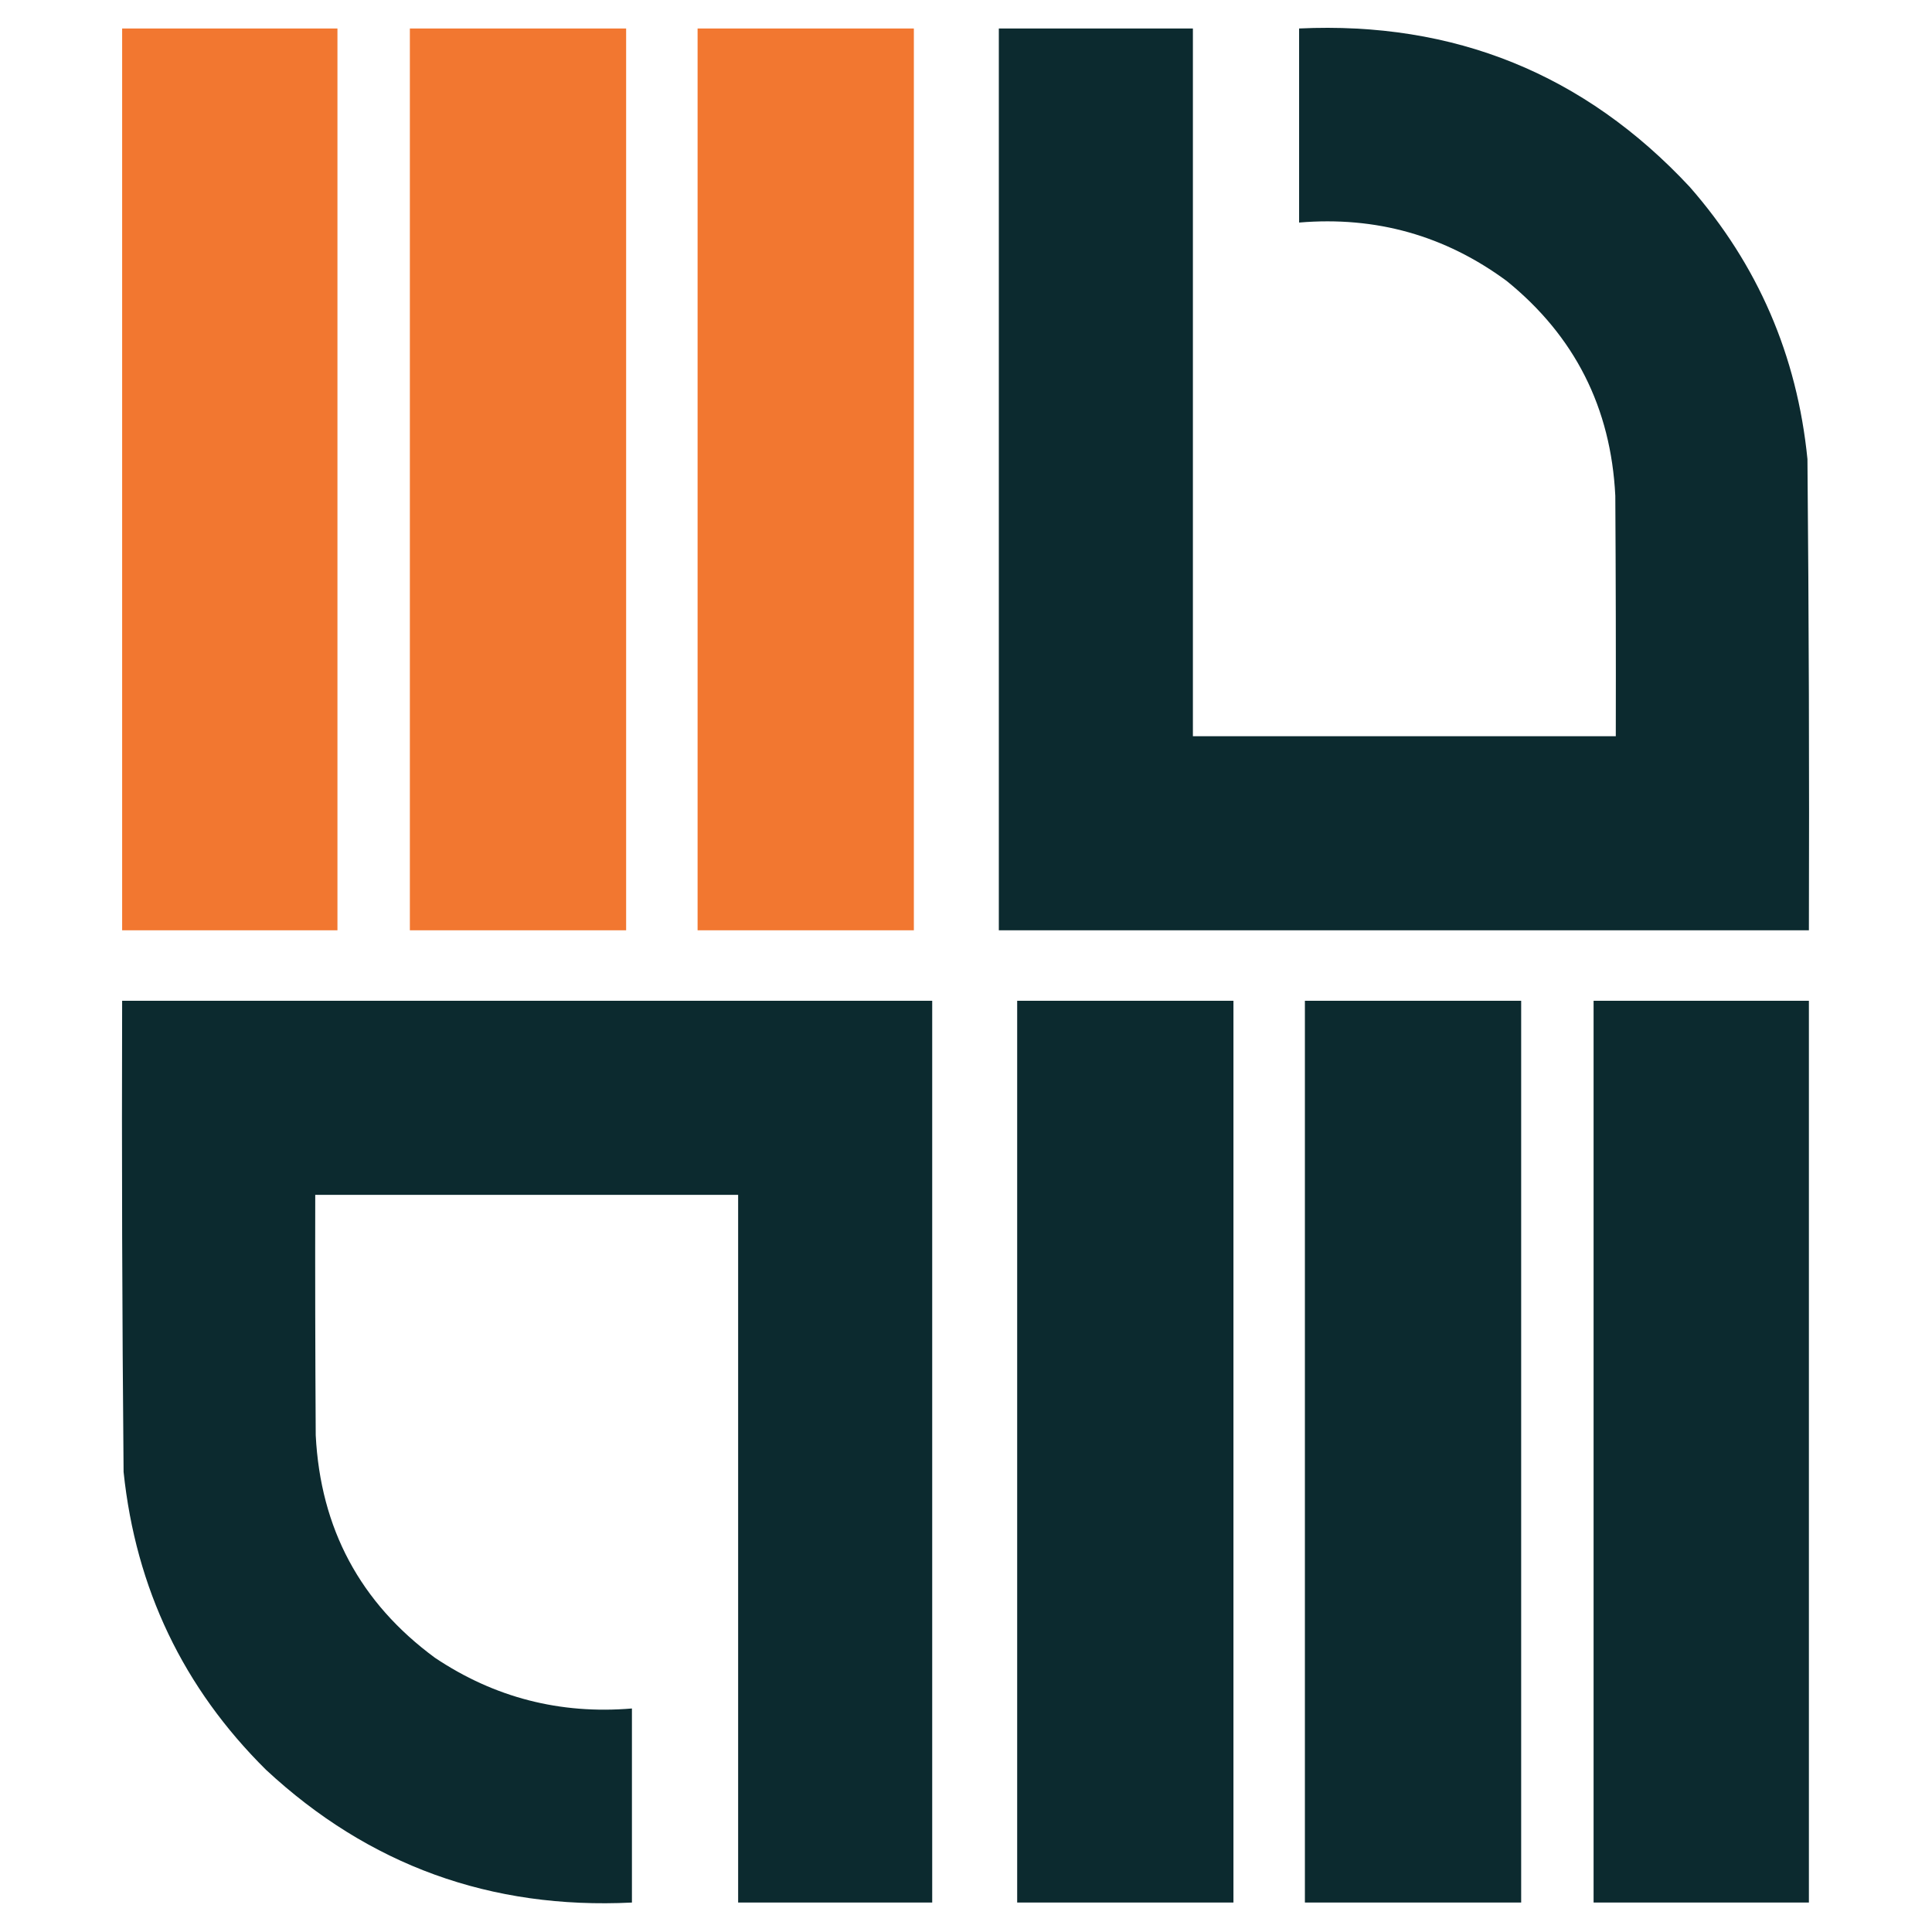
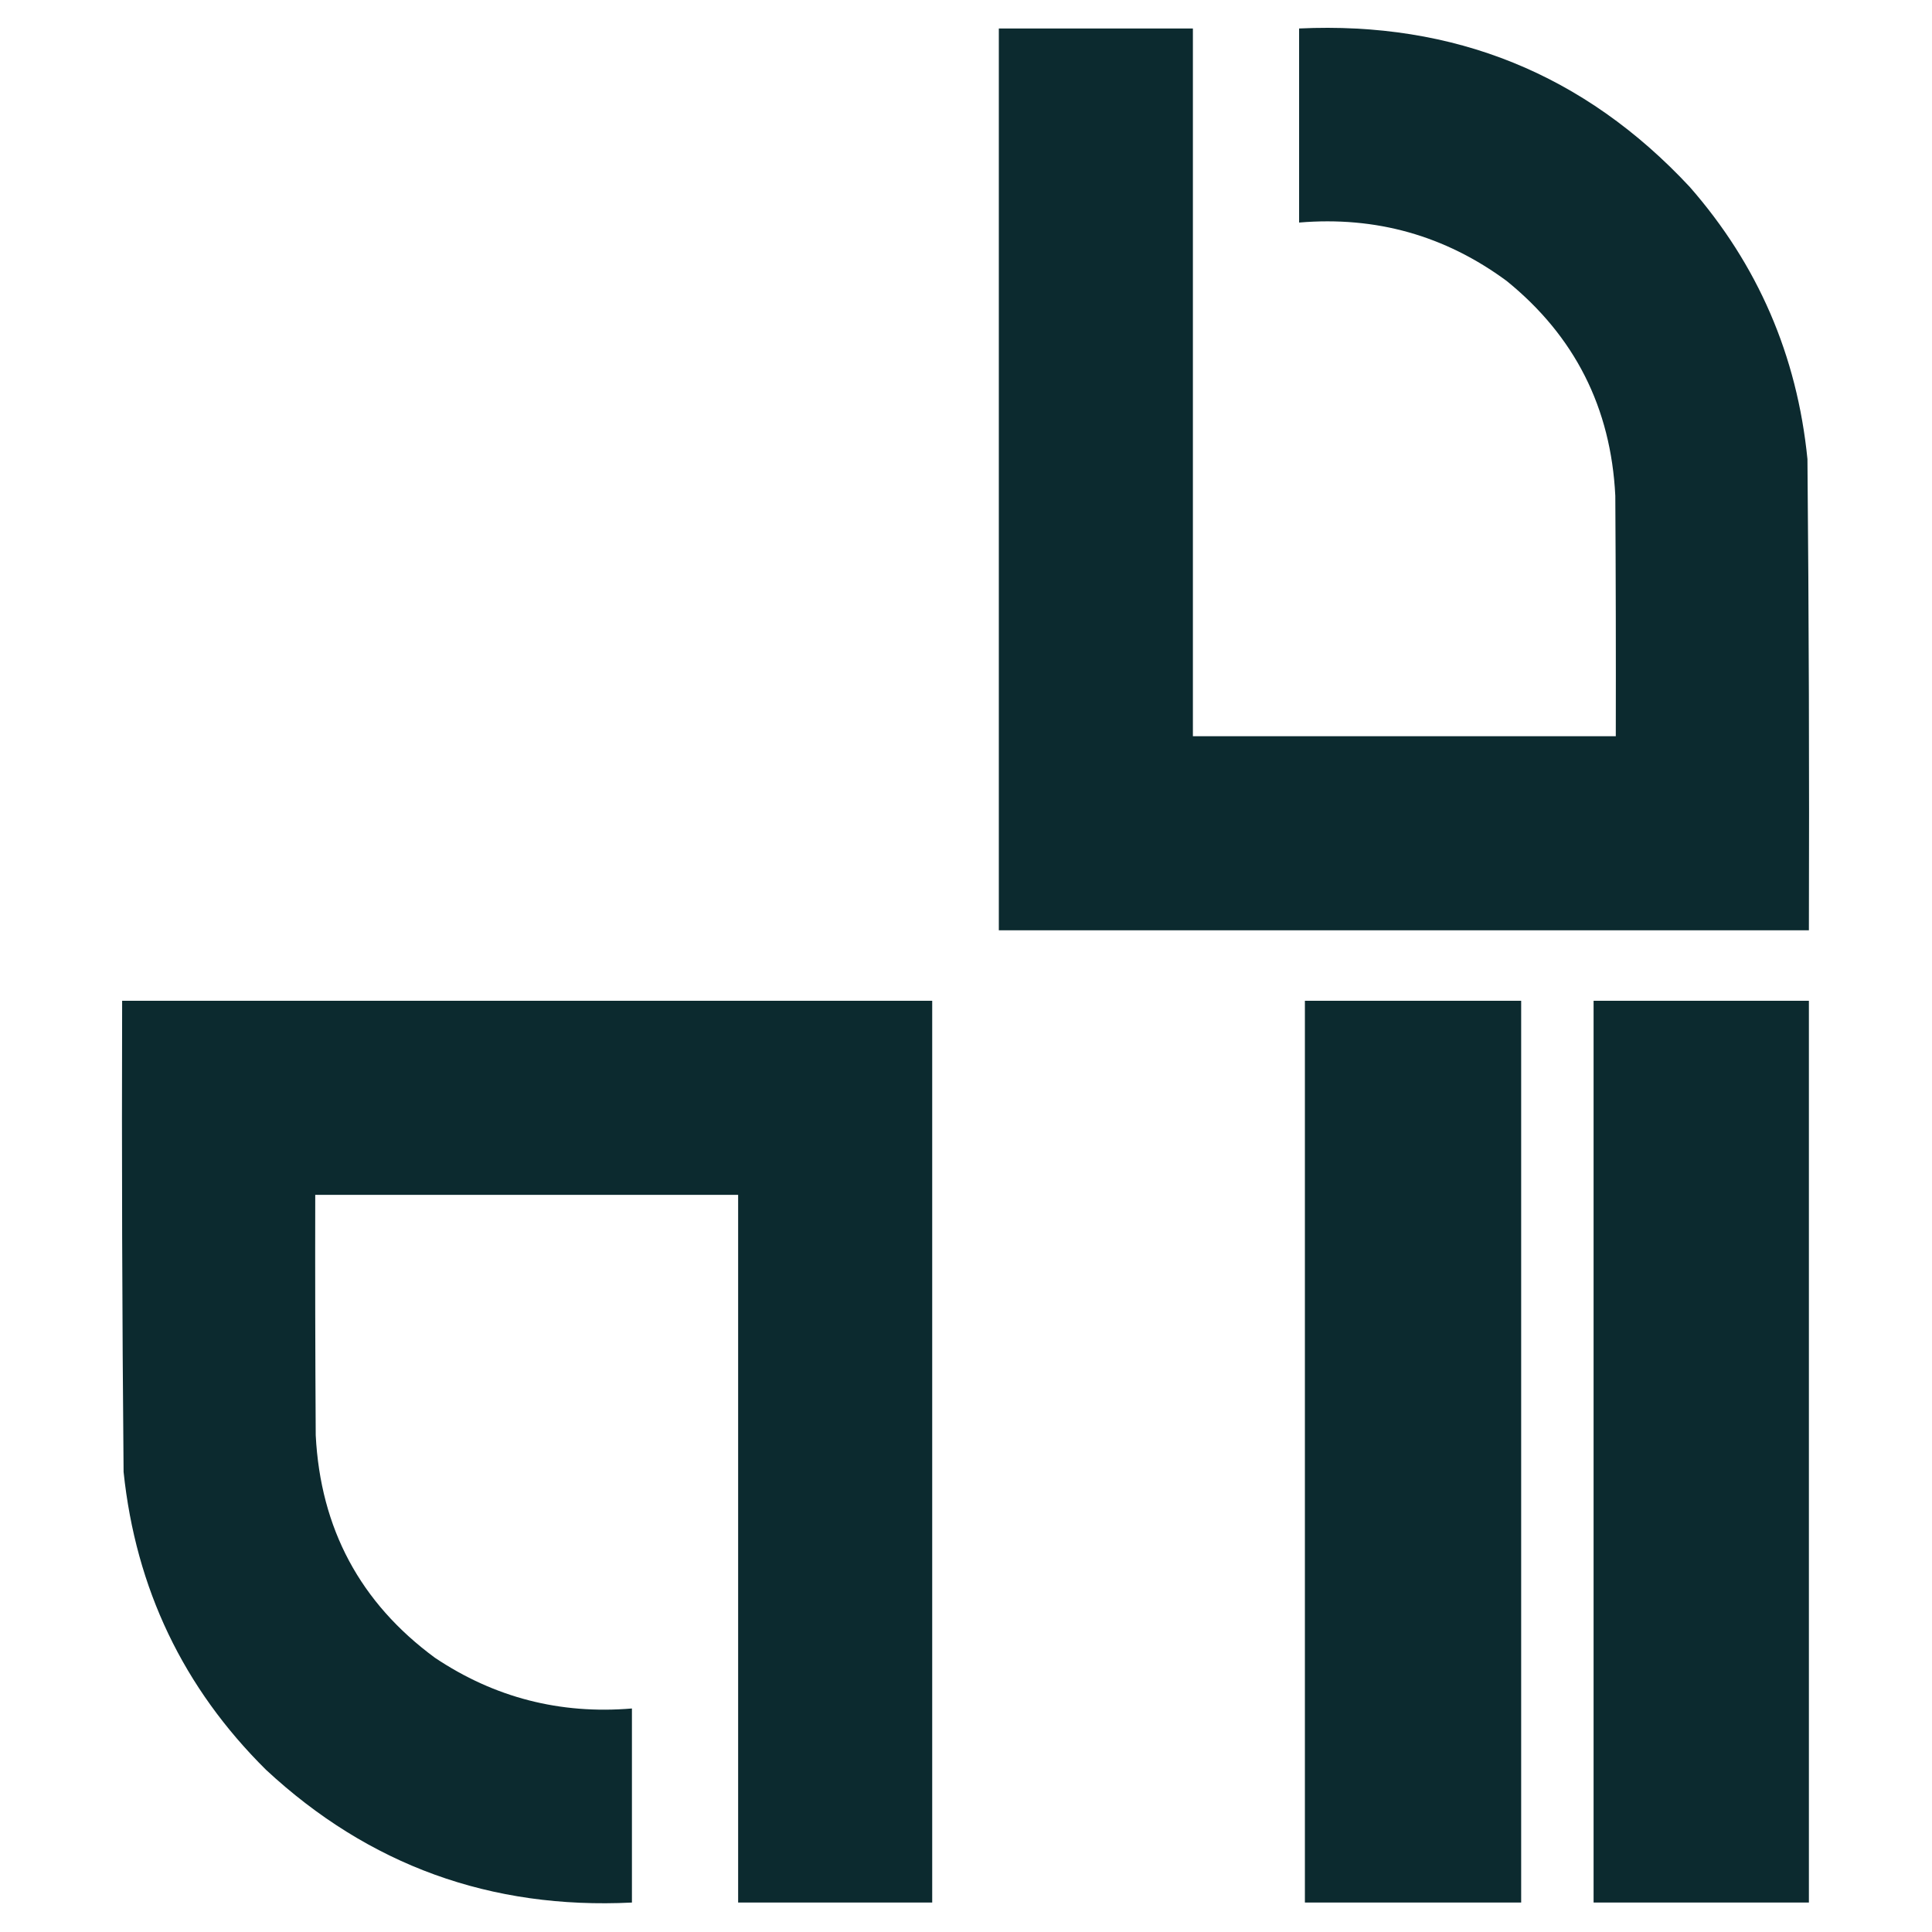
<svg xmlns="http://www.w3.org/2000/svg" version="1.2" width="2001px" height="2001px" baseProfile="tiny-ps">
  <title>icon</title>
  <g>
-     <path fill="#f27730" d="M 126.5,29.5 C 200.833,29.5 275.167,29.5 349.5,29.5C 349.5,340.833 349.5,652.167 349.5,963.5C 275.167,963.5 200.833,963.5 126.5,963.5C 126.5,652.167 126.5,340.833 126.5,29.5 Z" />
-   </g>
+     </g>
  <g>
-     <path fill="#f27730" d="M 424.5,29.5 C 499.167,29.5 573.833,29.5 648.5,29.5C 648.5,340.833 648.5,652.167 648.5,963.5C 573.833,963.5 499.167,963.5 424.5,963.5C 424.5,652.167 424.5,340.833 424.5,29.5 Z" />
-   </g>
+     </g>
  <g>
-     <path fill="#f27730" d="M 722.5,29.5 C 797.167,29.5 871.833,29.5 946.5,29.5C 946.5,340.833 946.5,652.167 946.5,963.5C 871.833,963.5 797.167,963.5 722.5,963.5C 722.5,652.167 722.5,340.833 722.5,29.5 Z" />
-   </g>
+     </g>
  <g>
    <path fill="#0c2a2f" d="M 1034.5,29.5 C 1101.5,29.5 1168.5,29.5 1235.5,29.5C 1235.5,273.833 1235.5,518.167 1235.5,762.5C 1381.5,762.5 1527.5,762.5 1673.5,762.5C 1673.67,679.499 1673.5,596.499 1673,513.5C 1668.48,422.291 1630.98,348.124 1560.5,291C 1496.71,243.961 1425.05,223.794 1345.5,230.5C 1345.5,163.5 1345.5,96.5 1345.5,29.5C 1506.21,21.985 1641.04,76.652 1750,193.5C 1820.61,274.1 1861.28,368.1 1872,475.5C 1873.48,638.152 1873.98,800.819 1873.5,963.5C 1593.83,963.5 1314.17,963.5 1034.5,963.5C 1034.5,652.167 1034.5,340.833 1034.5,29.5 Z" />
  </g>
  <g>
    <path fill="#0c2a2f" d="M 126.5,1036.5 C 406.167,1036.5 685.833,1036.5 965.5,1036.5C 965.5,1347.83 965.5,1659.17 965.5,1970.5C 898.5,1970.5 831.5,1970.5 764.5,1970.5C 764.5,1726.17 764.5,1481.83 764.5,1237.5C 618.5,1237.5 472.5,1237.5 326.5,1237.5C 326.333,1320.5 326.5,1403.5 327,1486.5C 331.925,1583.21 373.092,1660.04 450.5,1717C 512.134,1758.24 580.134,1775.74 654.5,1769.5C 654.5,1836.5 654.5,1903.5 654.5,1970.5C 508.278,1977.72 381.945,1931.89 275.5,1833C 189.821,1748.12 140.654,1645.29 128,1524.5C 126.52,1361.85 126.02,1199.18 126.5,1036.5 Z" />
  </g>
  <g>
-     <path fill="#0c2a2f" d="M 1053.5,1036.5 C 1128.17,1036.5 1202.83,1036.5 1277.5,1036.5C 1277.5,1347.83 1277.5,1659.17 1277.5,1970.5C 1202.83,1970.5 1128.17,1970.5 1053.5,1970.5C 1053.5,1659.17 1053.5,1347.83 1053.5,1036.5 Z" />
-   </g>
+     </g>
  <g>
    <path fill="#0c2a2f" d="M 1351.5,1036.5 C 1426.17,1036.5 1500.83,1036.5 1575.5,1036.5C 1575.5,1347.83 1575.5,1659.17 1575.5,1970.5C 1500.83,1970.5 1426.17,1970.5 1351.5,1970.5C 1351.5,1659.17 1351.5,1347.83 1351.5,1036.5 Z" />
  </g>
  <g>
    <path fill="#0c2a2f" d="M 1650.5,1036.5 C 1724.83,1036.5 1799.17,1036.5 1873.5,1036.5C 1873.5,1347.83 1873.5,1659.17 1873.5,1970.5C 1799.17,1970.5 1724.83,1970.5 1650.5,1970.5C 1650.5,1659.17 1650.5,1347.83 1650.5,1036.5 Z" />
  </g>
</svg>